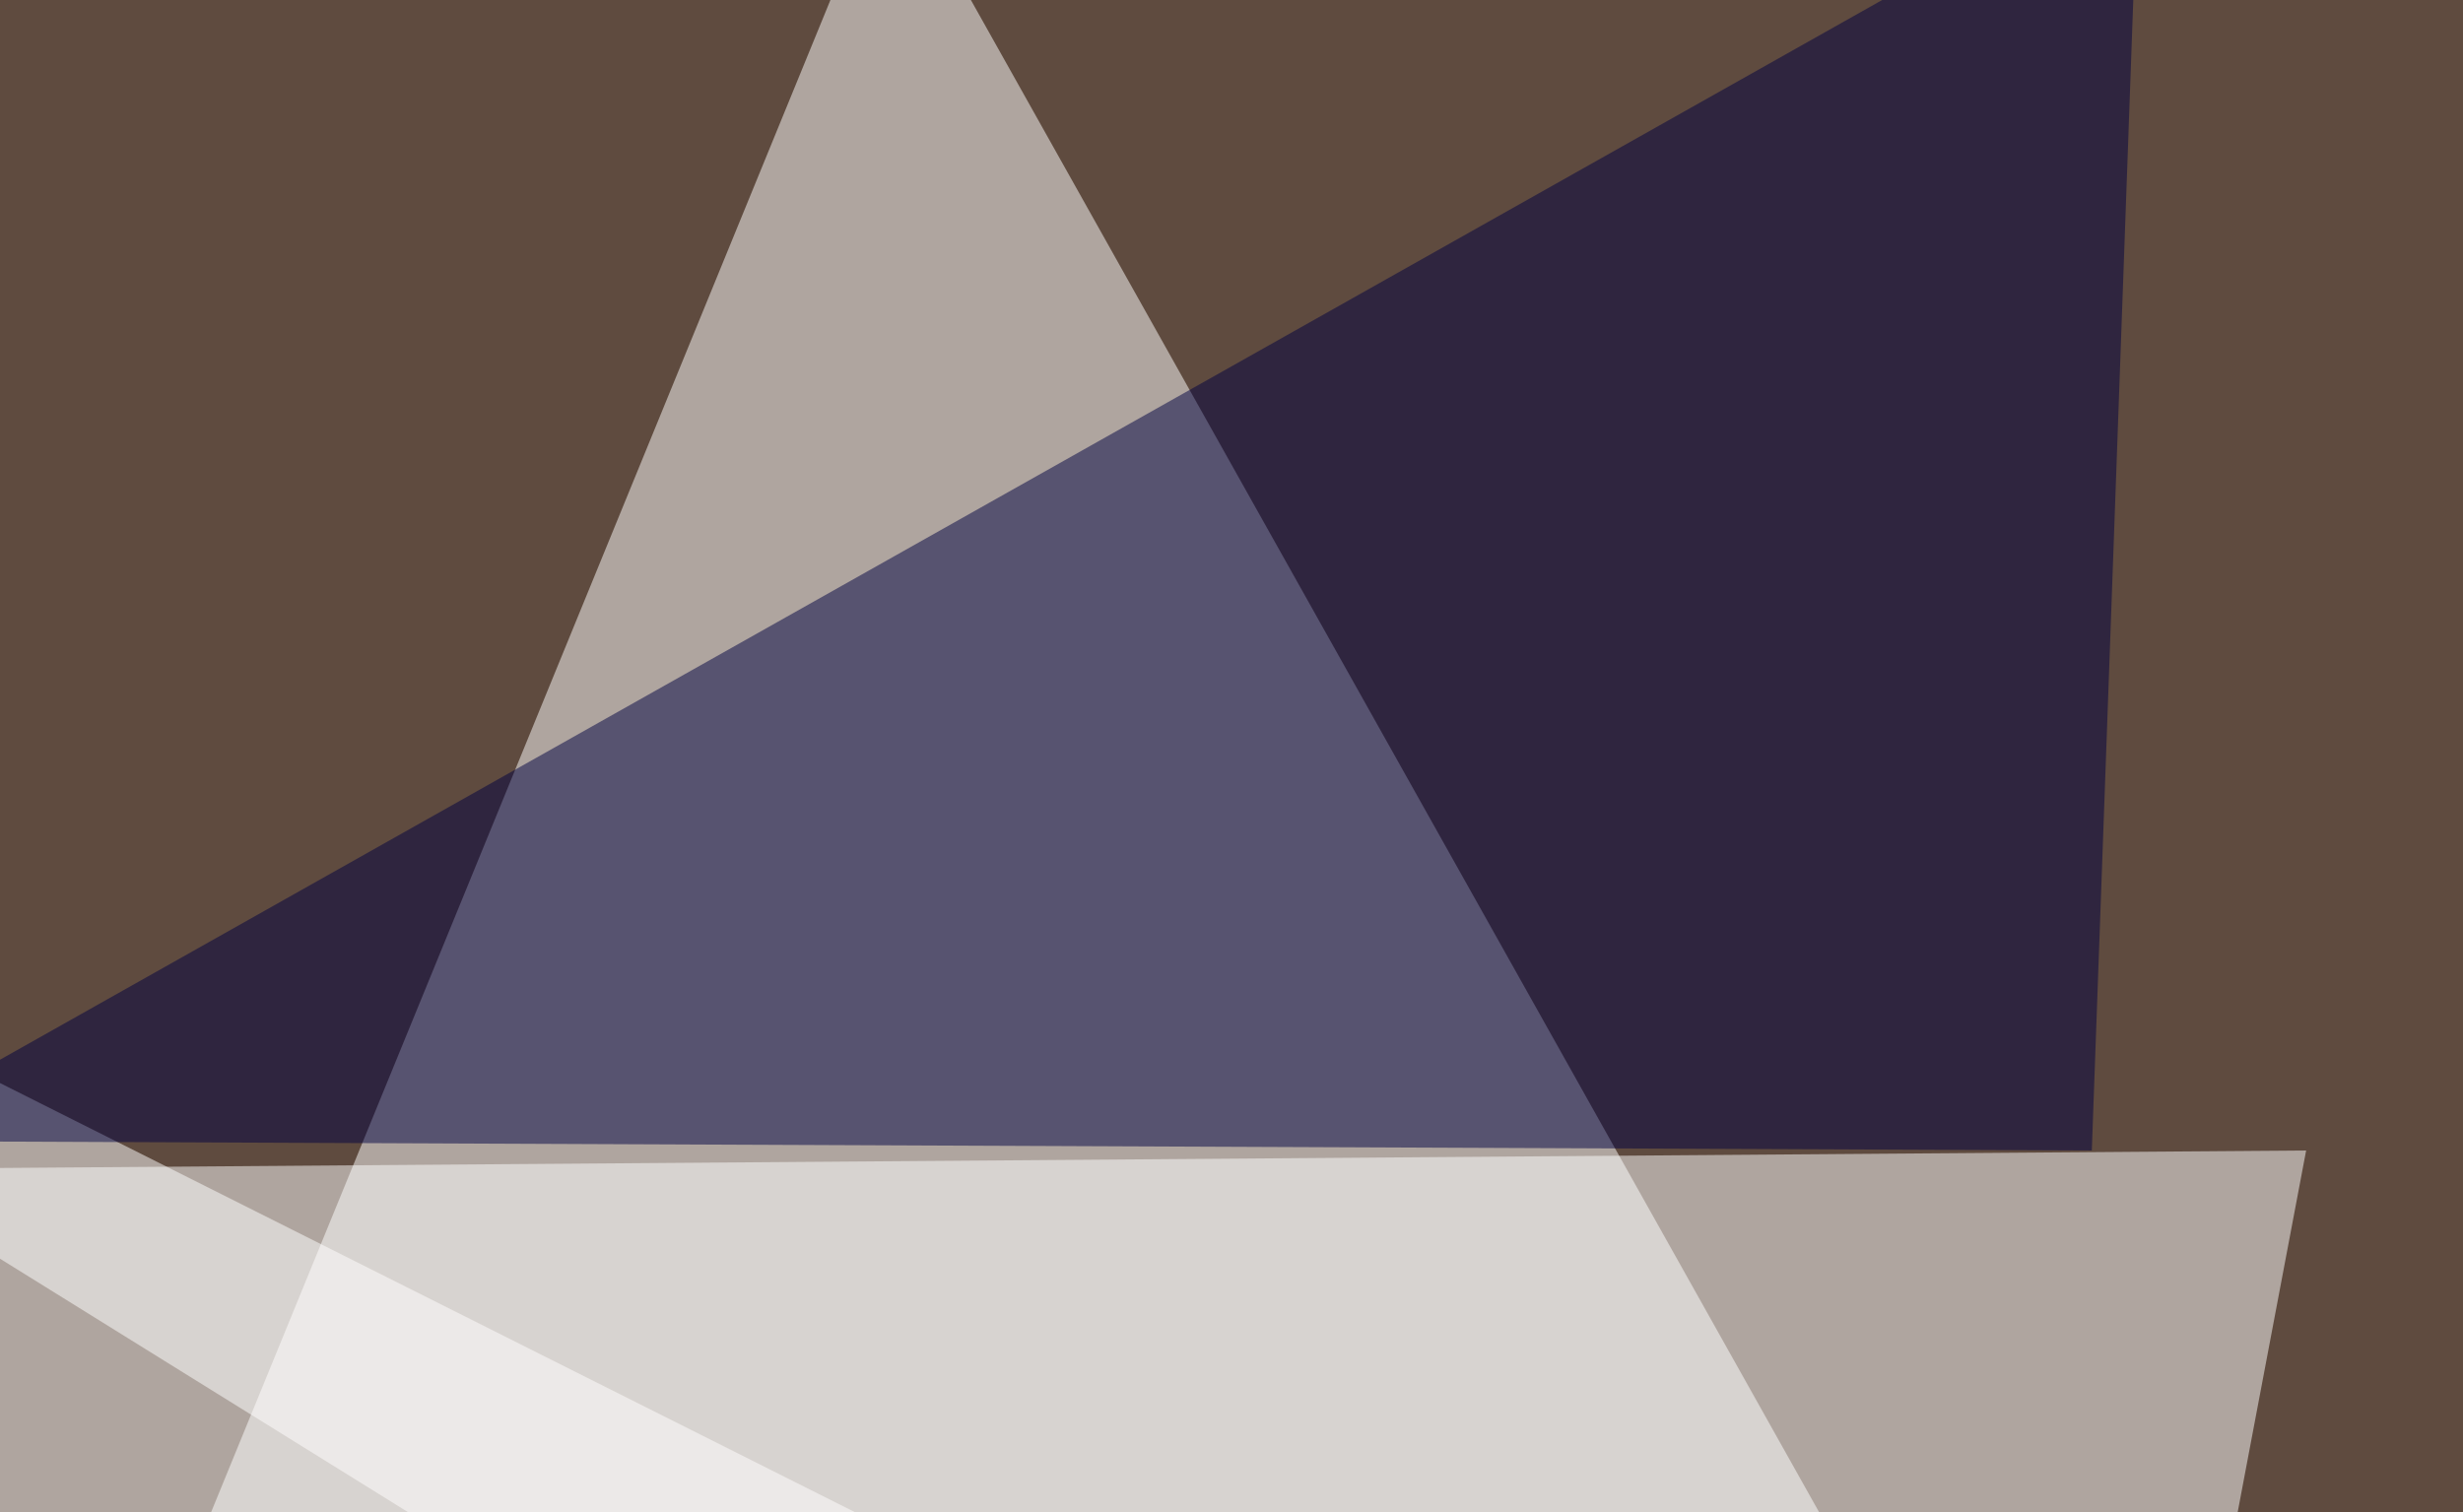
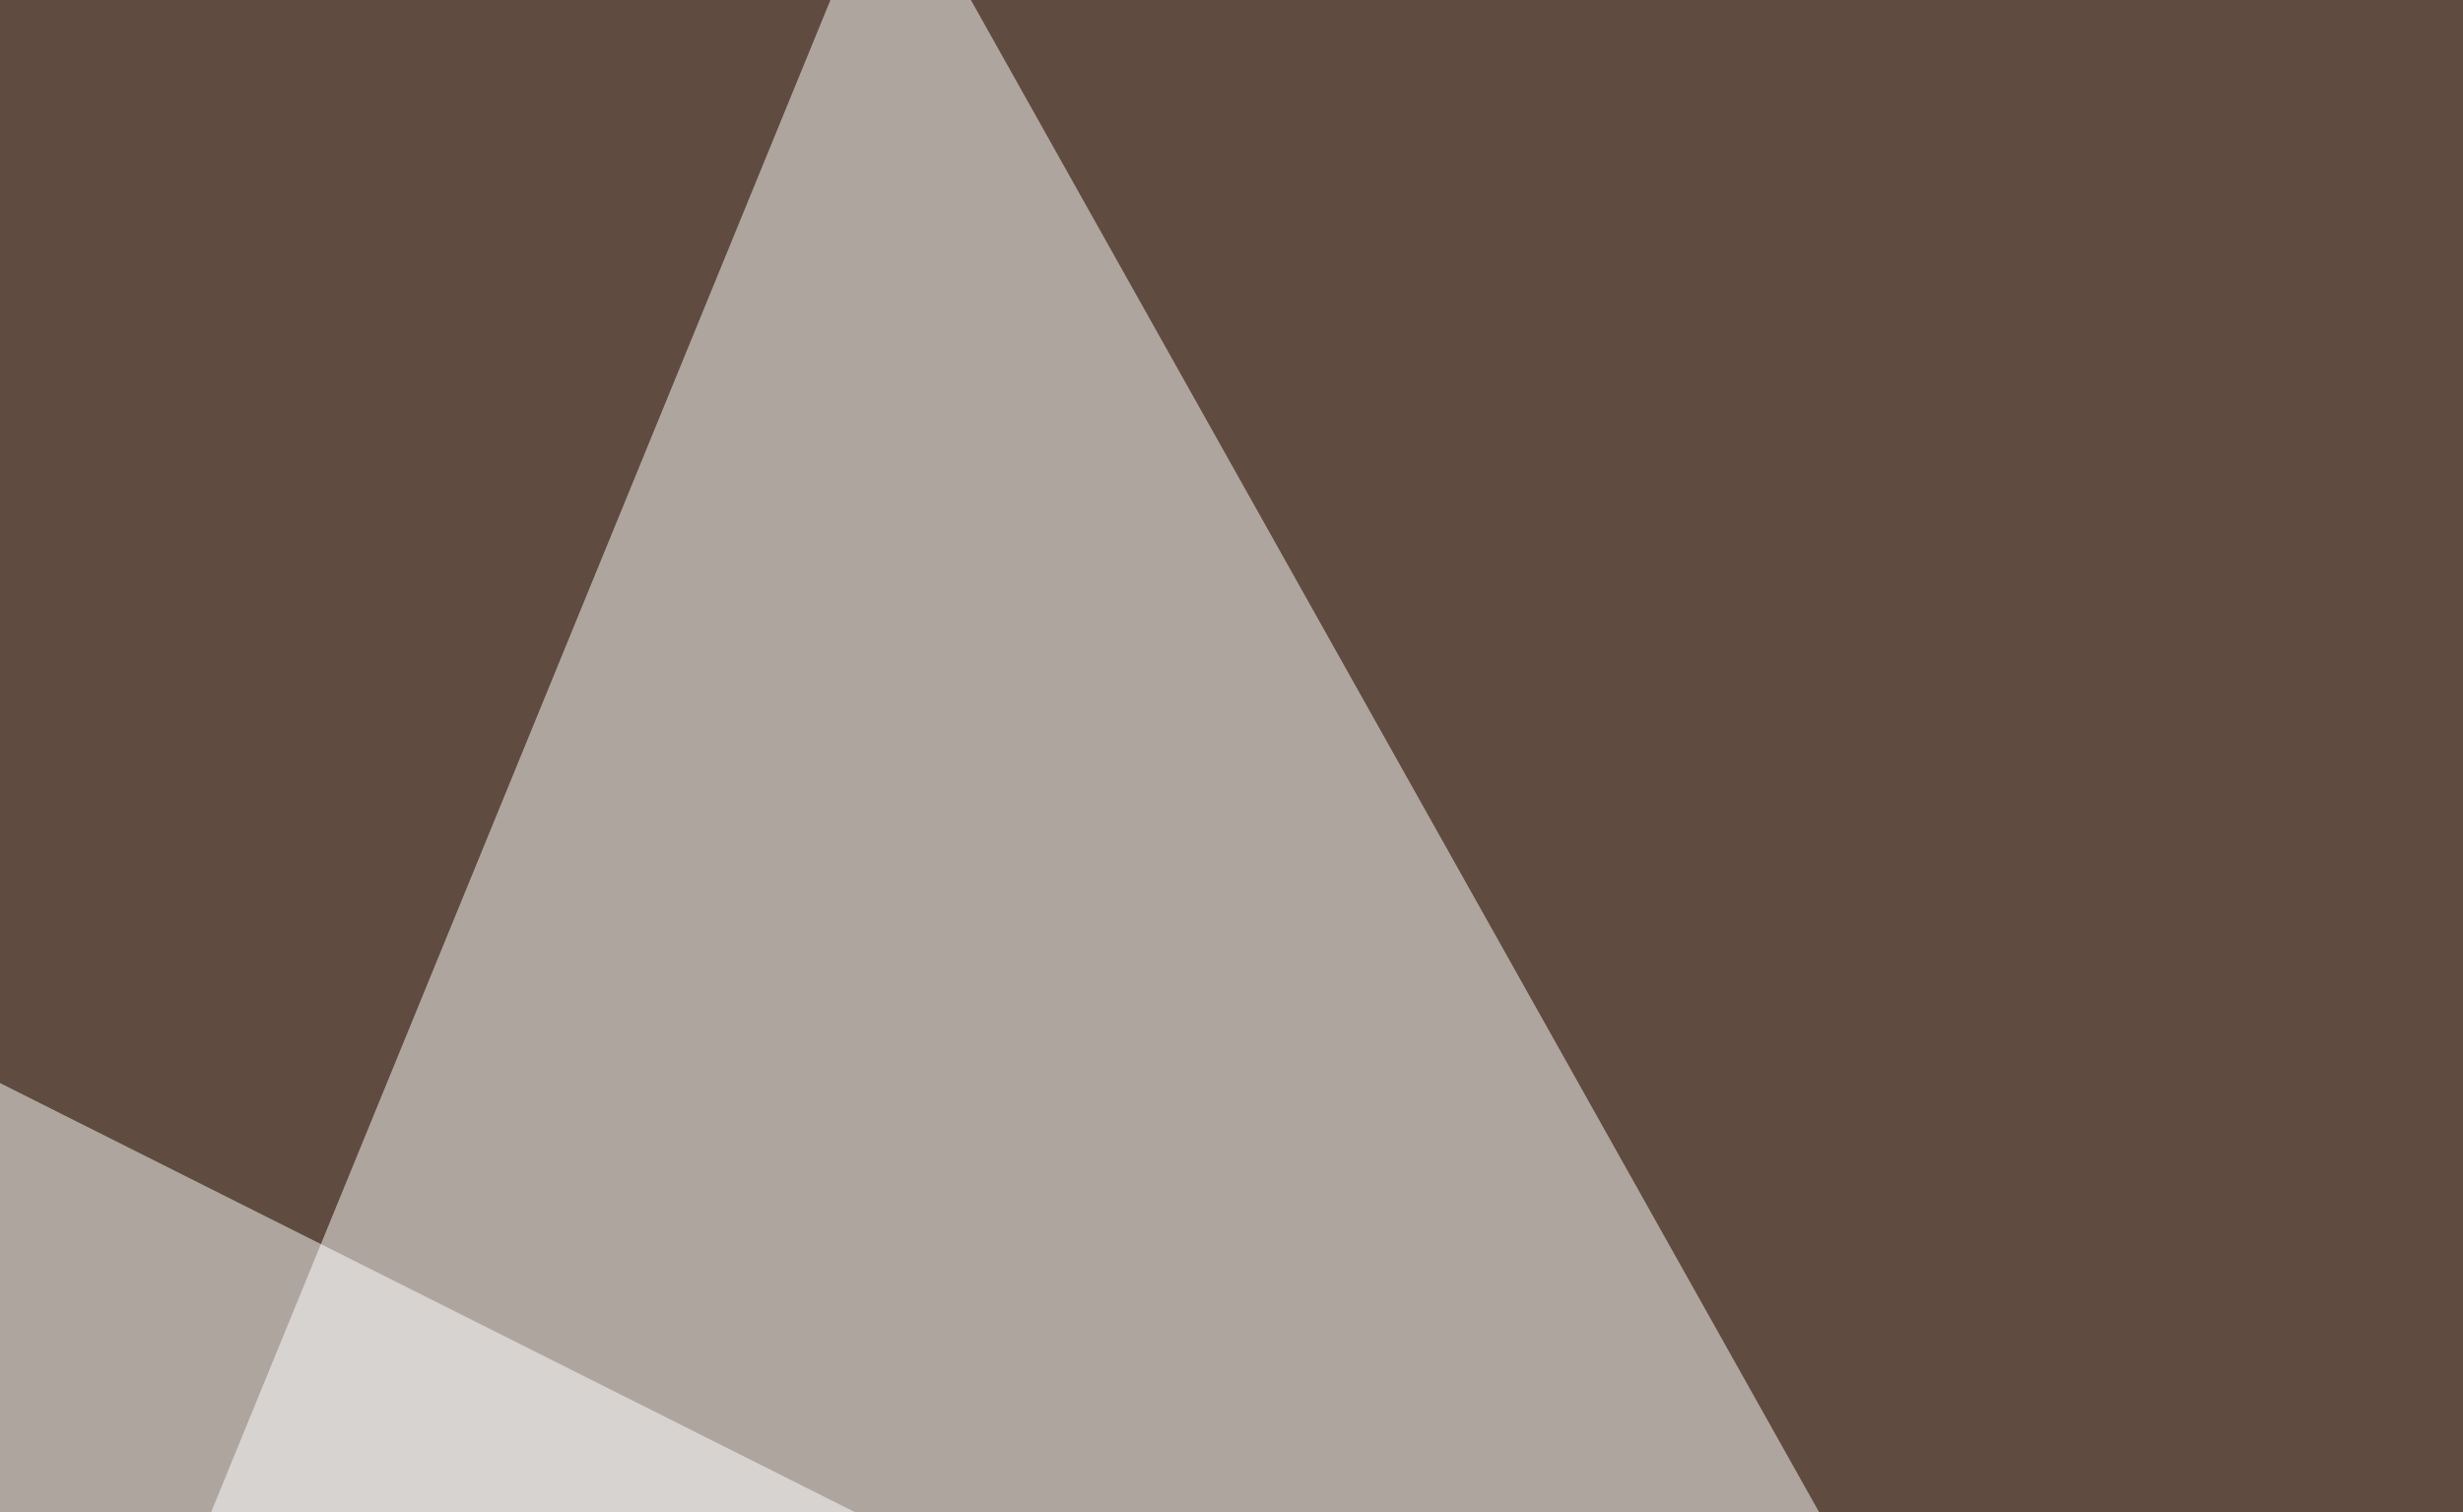
<svg xmlns="http://www.w3.org/2000/svg" width="570" height="350">
  <filter id="a">
    <feGaussianBlur stdDeviation="12" />
  </filter>
  <rect width="100%" height="100%" fill="#5f4b3f" />
  <g filter="url(#a)">
    <g fill-opacity=".5">
      <path fill="#fff" d="M533.7 551L205.9-33.5-33.4 550.9z" />
-       <path fill="#fff" d="M533.7 266.3l-60.4 319.1-506.7-314.8z" />
      <path fill="#fff" d="M533.7 518.6L-20.5 240.4l25.9 345z" />
-       <path fill="#000140" d="M-33.4 264.1l517.5 2.2 10.8-299.7z" />
    </g>
  </g>
</svg>